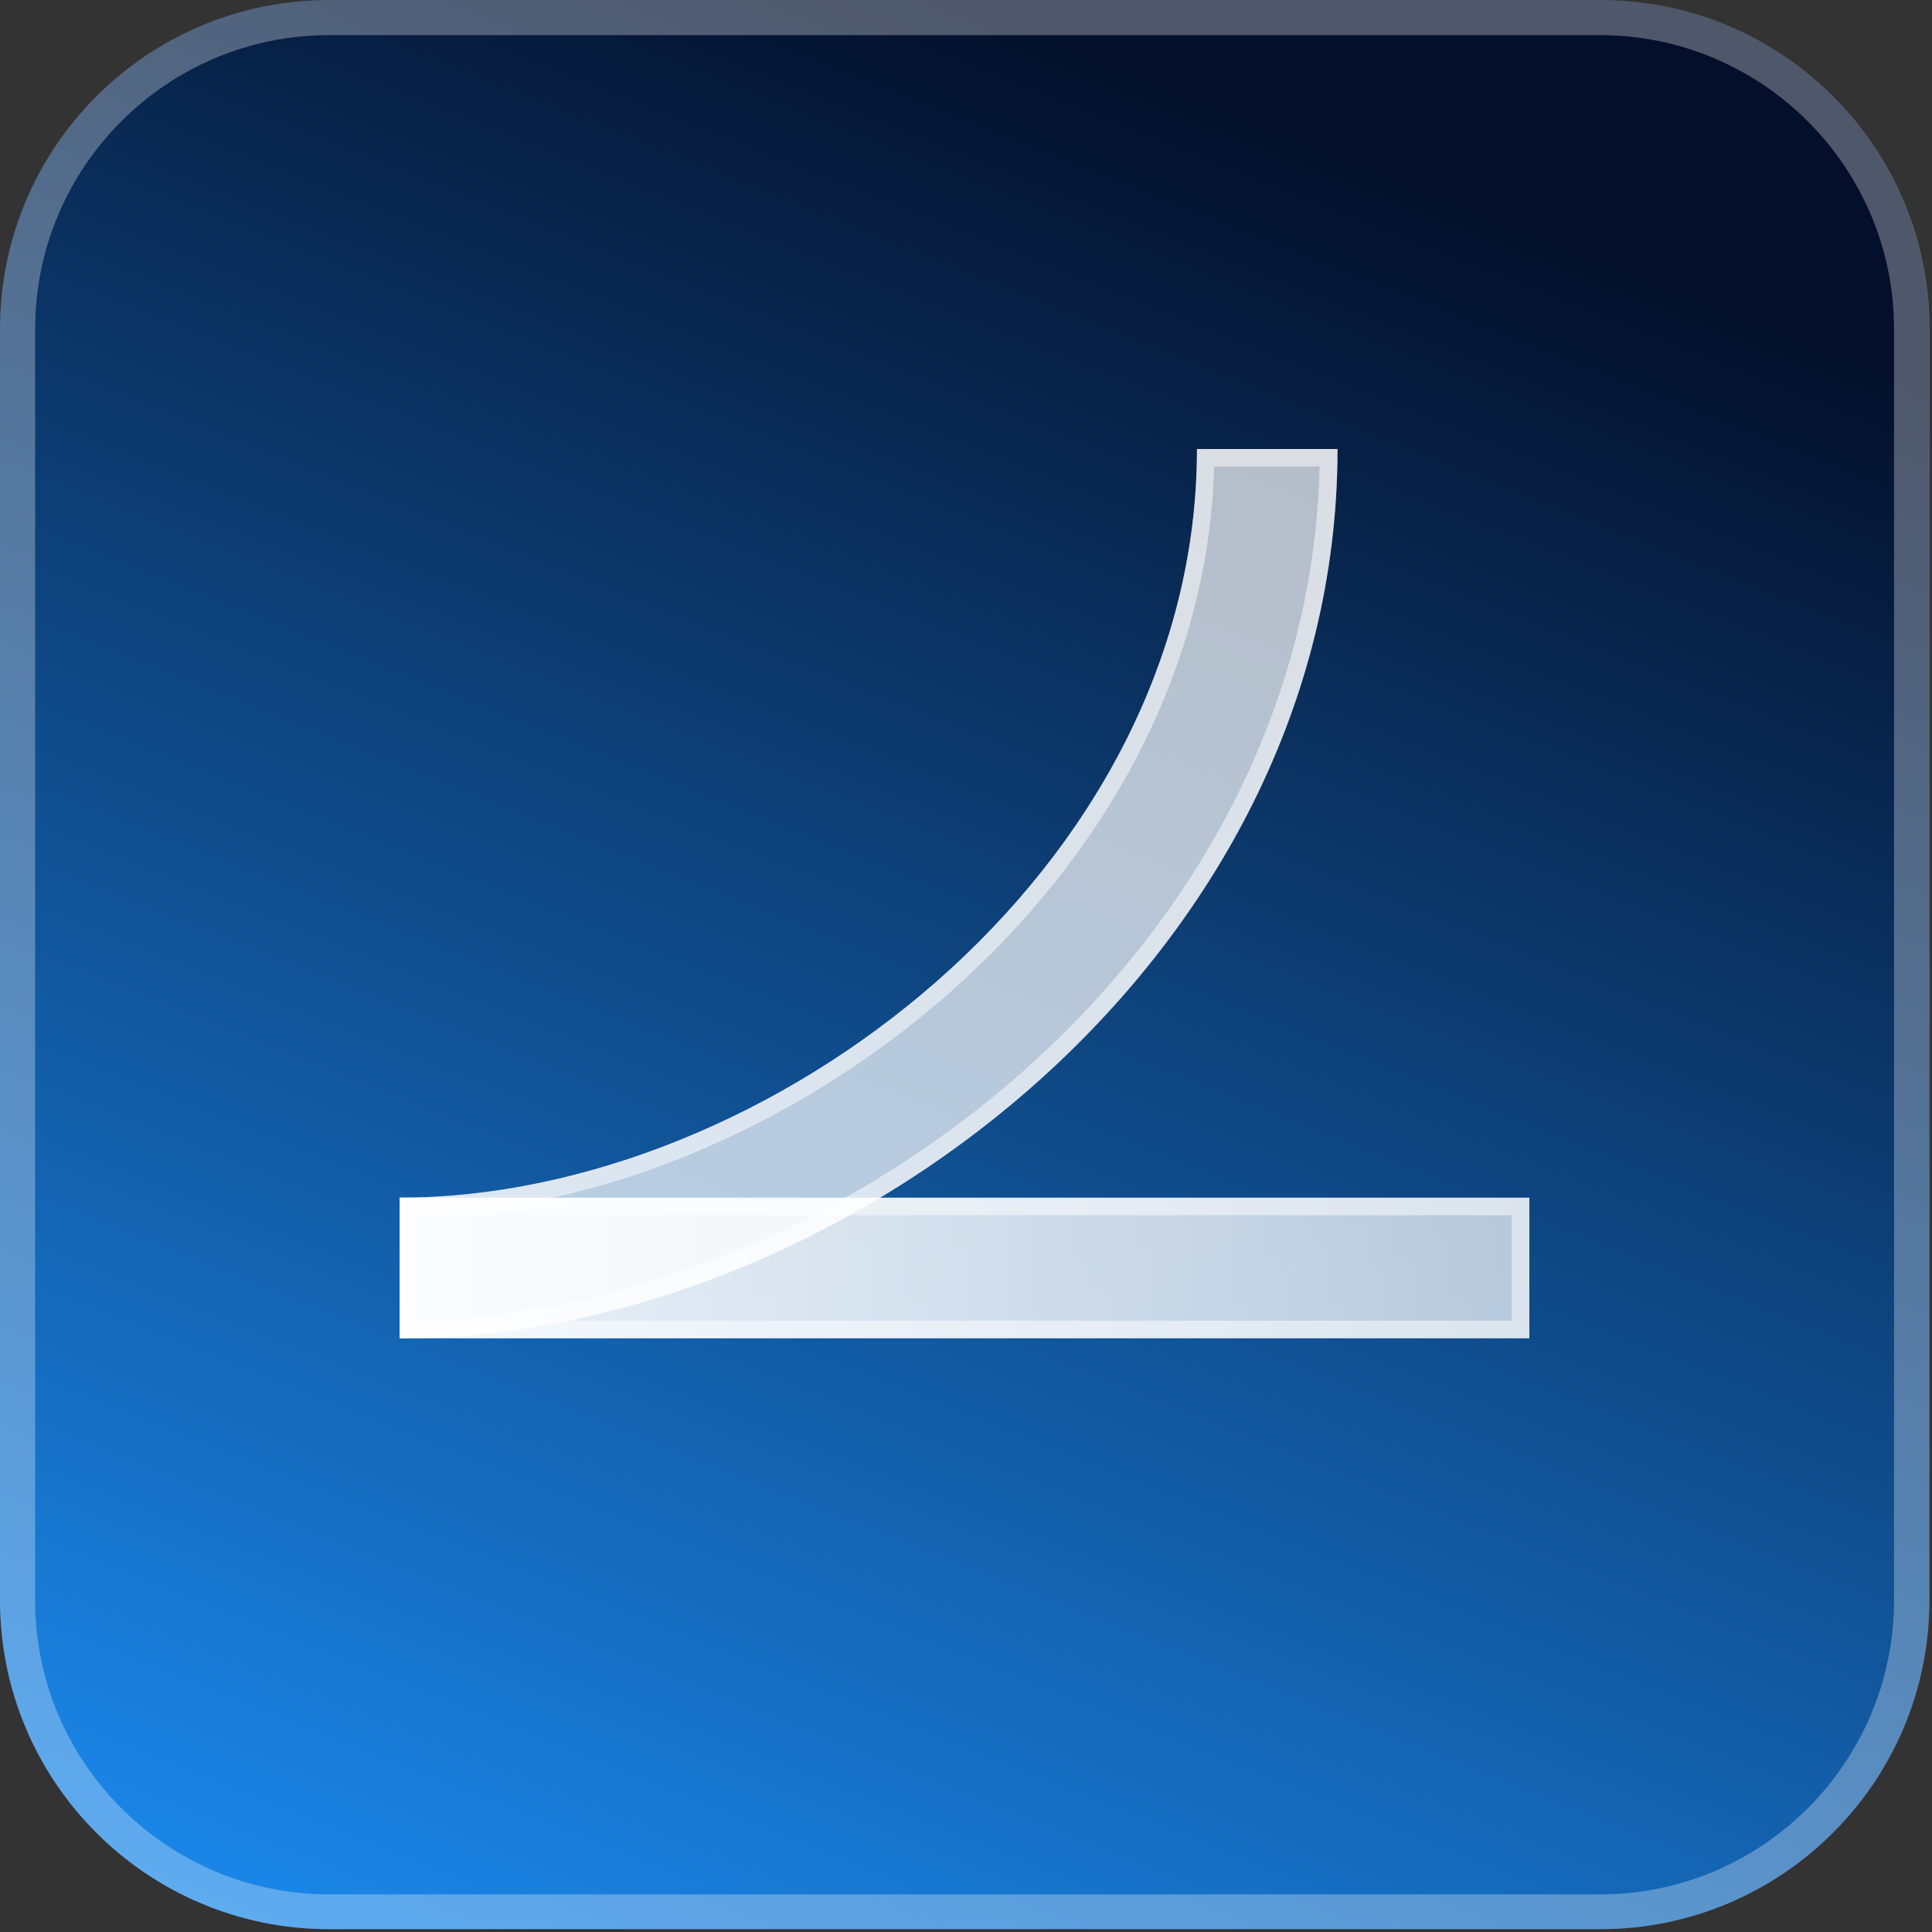
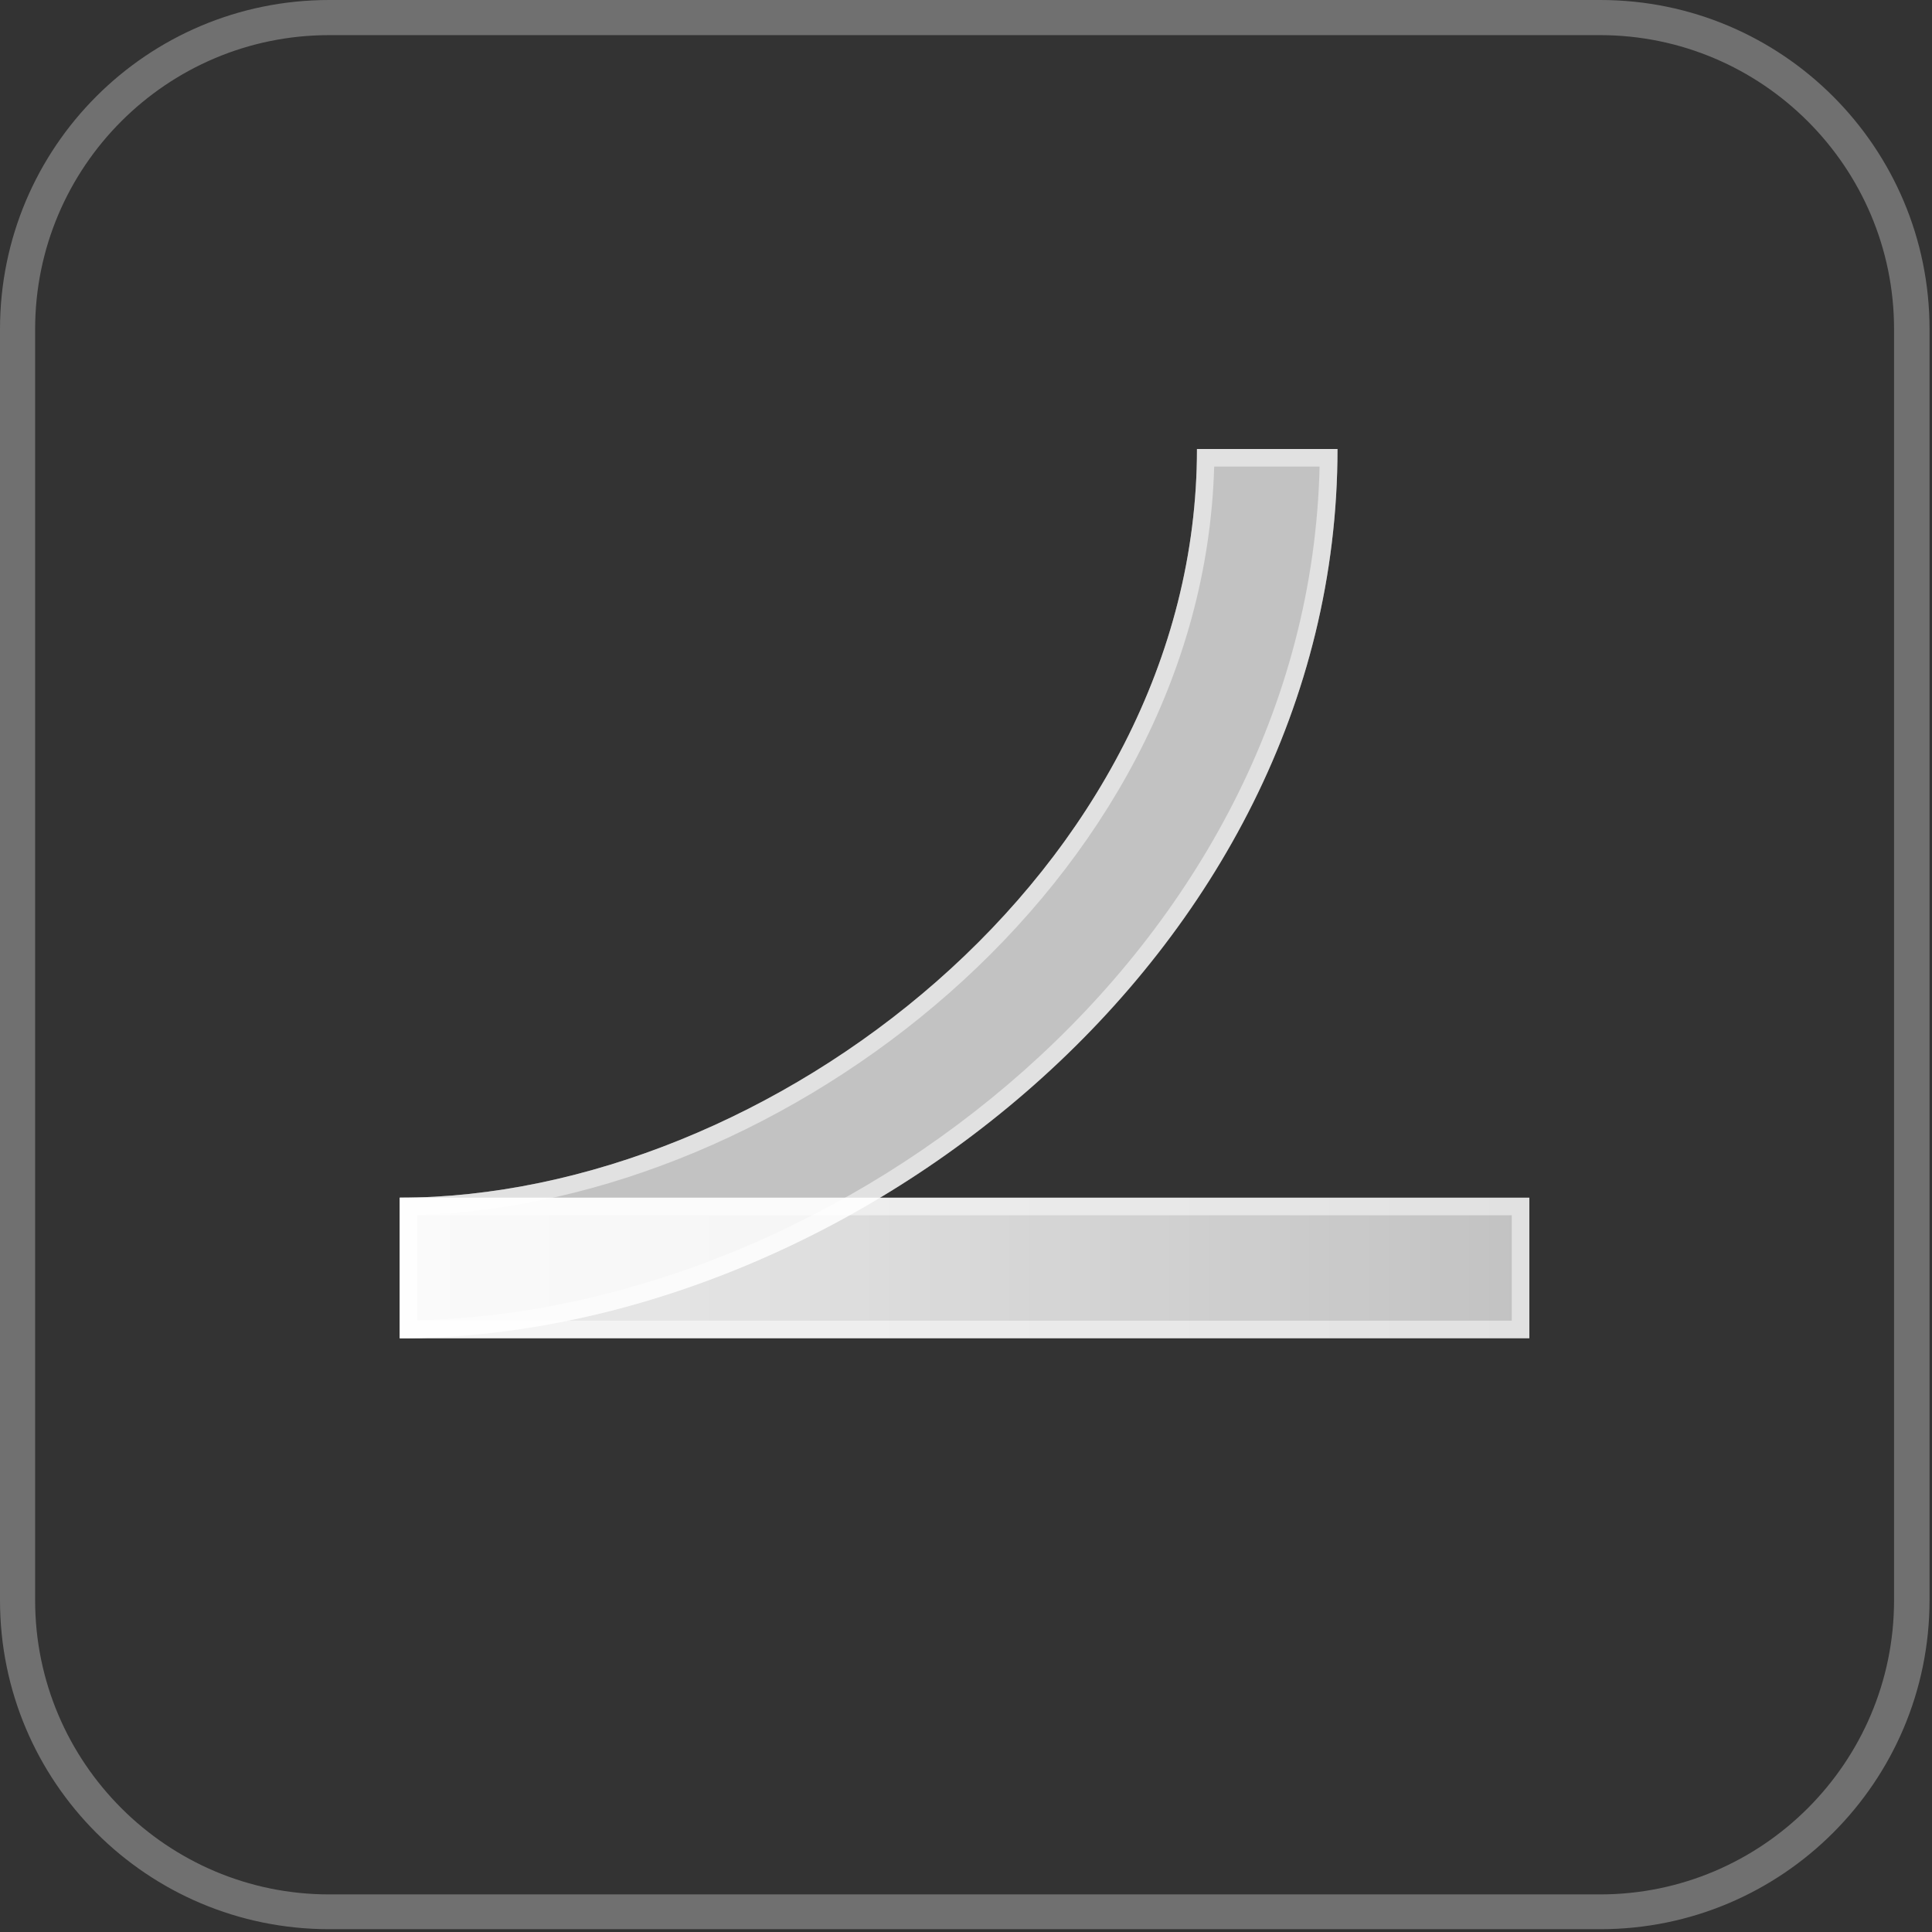
<svg xmlns="http://www.w3.org/2000/svg" width="470" height="470" viewBox="0 0 470 470" fill="none">
  <rect x="0" y="0" width="470" height="470" fill="#333333" stroke="none" />
-   <path d="M389.231 0L80.085 0C35.855 0 0 35.855 0 80.085L0 389.231C0 433.461 35.855 469.316 80.085 469.316L389.231 469.316C433.461 469.316 469.316 433.461 469.316 389.231L469.316 80.085C469.316 35.855 433.461 0 389.231 0Z" fill="url(#paint0_linear_626_608)" />
  <g opacity="0.3">
    <path d="M389.231 8.547C428.633 8.547 460.769 40.598 460.769 80.085L460.769 389.316C460.769 428.718 428.718 460.855 389.231 460.855L80.085 460.855C40.684 460.855 8.547 428.804 8.547 389.316L8.547 80.085C8.547 40.598 40.598 8.547 80.085 8.547L389.316 8.547M389.231 0L80.085 0C35.812 0 0 35.812 0 80.085L0 389.316C0 433.504 35.812 469.316 80.085 469.316L389.316 469.316C433.504 469.316 469.402 433.504 469.402 389.231L469.402 80.085C469.402 35.898 433.59 0 389.316 0L389.231 0Z" fill="white" />
  </g>
  <path d="M97.256 325.551V291.363C186.914 291.363 291.188 211.791 291.188 109.227H325.376C325.376 232.987 204.948 325.551 97.256 325.551Z" fill="url(#paint1_linear_626_608)" />
  <path d="M321.017 113.5C318.282 231.107 204.777 318.799 101.529 321.192V295.551C190.931 293.073 292.555 214.782 295.376 113.5H321.017ZM325.376 109.227H291.188C291.188 211.791 186.999 291.363 97.256 291.363V325.551C204.948 325.551 325.376 233.073 325.376 109.227Z" fill="url(#paint2_linear_626_608)" />
  <path d="M372.044 291.367L97.258 291.367V325.555L372.044 325.555V291.367Z" fill="url(#paint3_linear_626_608)" />
  <path d="M367.771 295.641V321.282L101.531 321.282V295.641L367.771 295.641ZM372.044 291.367L97.258 291.367V325.555L372.044 325.555V291.367Z" fill="url(#paint4_linear_626_608)" />
  <defs>
    <linearGradient id="paint0_linear_626_608" x1="234.658" y1="0" x2="29.915" y2="512.821" gradientUnits="userSpaceOnUse">
      <stop stop-color="#04102B" />
      <stop offset="1" stop-color="#1D94FF" />
    </linearGradient>
    <linearGradient id="paint1_linear_626_608" x1="-0.009" y1="217.346" x2="8.538" y2="217.346" gradientUnits="userSpaceOnUse">
      <stop stop-color="white" />
      <stop offset="1" stop-color="white" stop-opacity="0.7" />
    </linearGradient>
    <linearGradient id="paint2_linear_626_608" x1="97.256" y1="217.346" x2="325.376" y2="217.346" gradientUnits="userSpaceOnUse">
      <stop stop-color="white" stop-opacity="0.5" />
      <stop offset="1" stop-color="white" stop-opacity="0.5" />
    </linearGradient>
    <linearGradient id="paint3_linear_626_608" x1="-0.007" y1="308.461" x2="372.044" y2="308.461" gradientUnits="userSpaceOnUse">
      <stop stop-color="white" />
      <stop offset="1" stop-color="white" stop-opacity="0.7" />
    </linearGradient>
    <linearGradient id="paint4_linear_626_608" x1="97.258" y1="308.461" x2="372.044" y2="308.461" gradientUnits="userSpaceOnUse">
      <stop stop-color="white" stop-opacity="0.5" />
      <stop offset="1" stop-color="white" stop-opacity="0.5" />
    </linearGradient>
  </defs>
</svg>